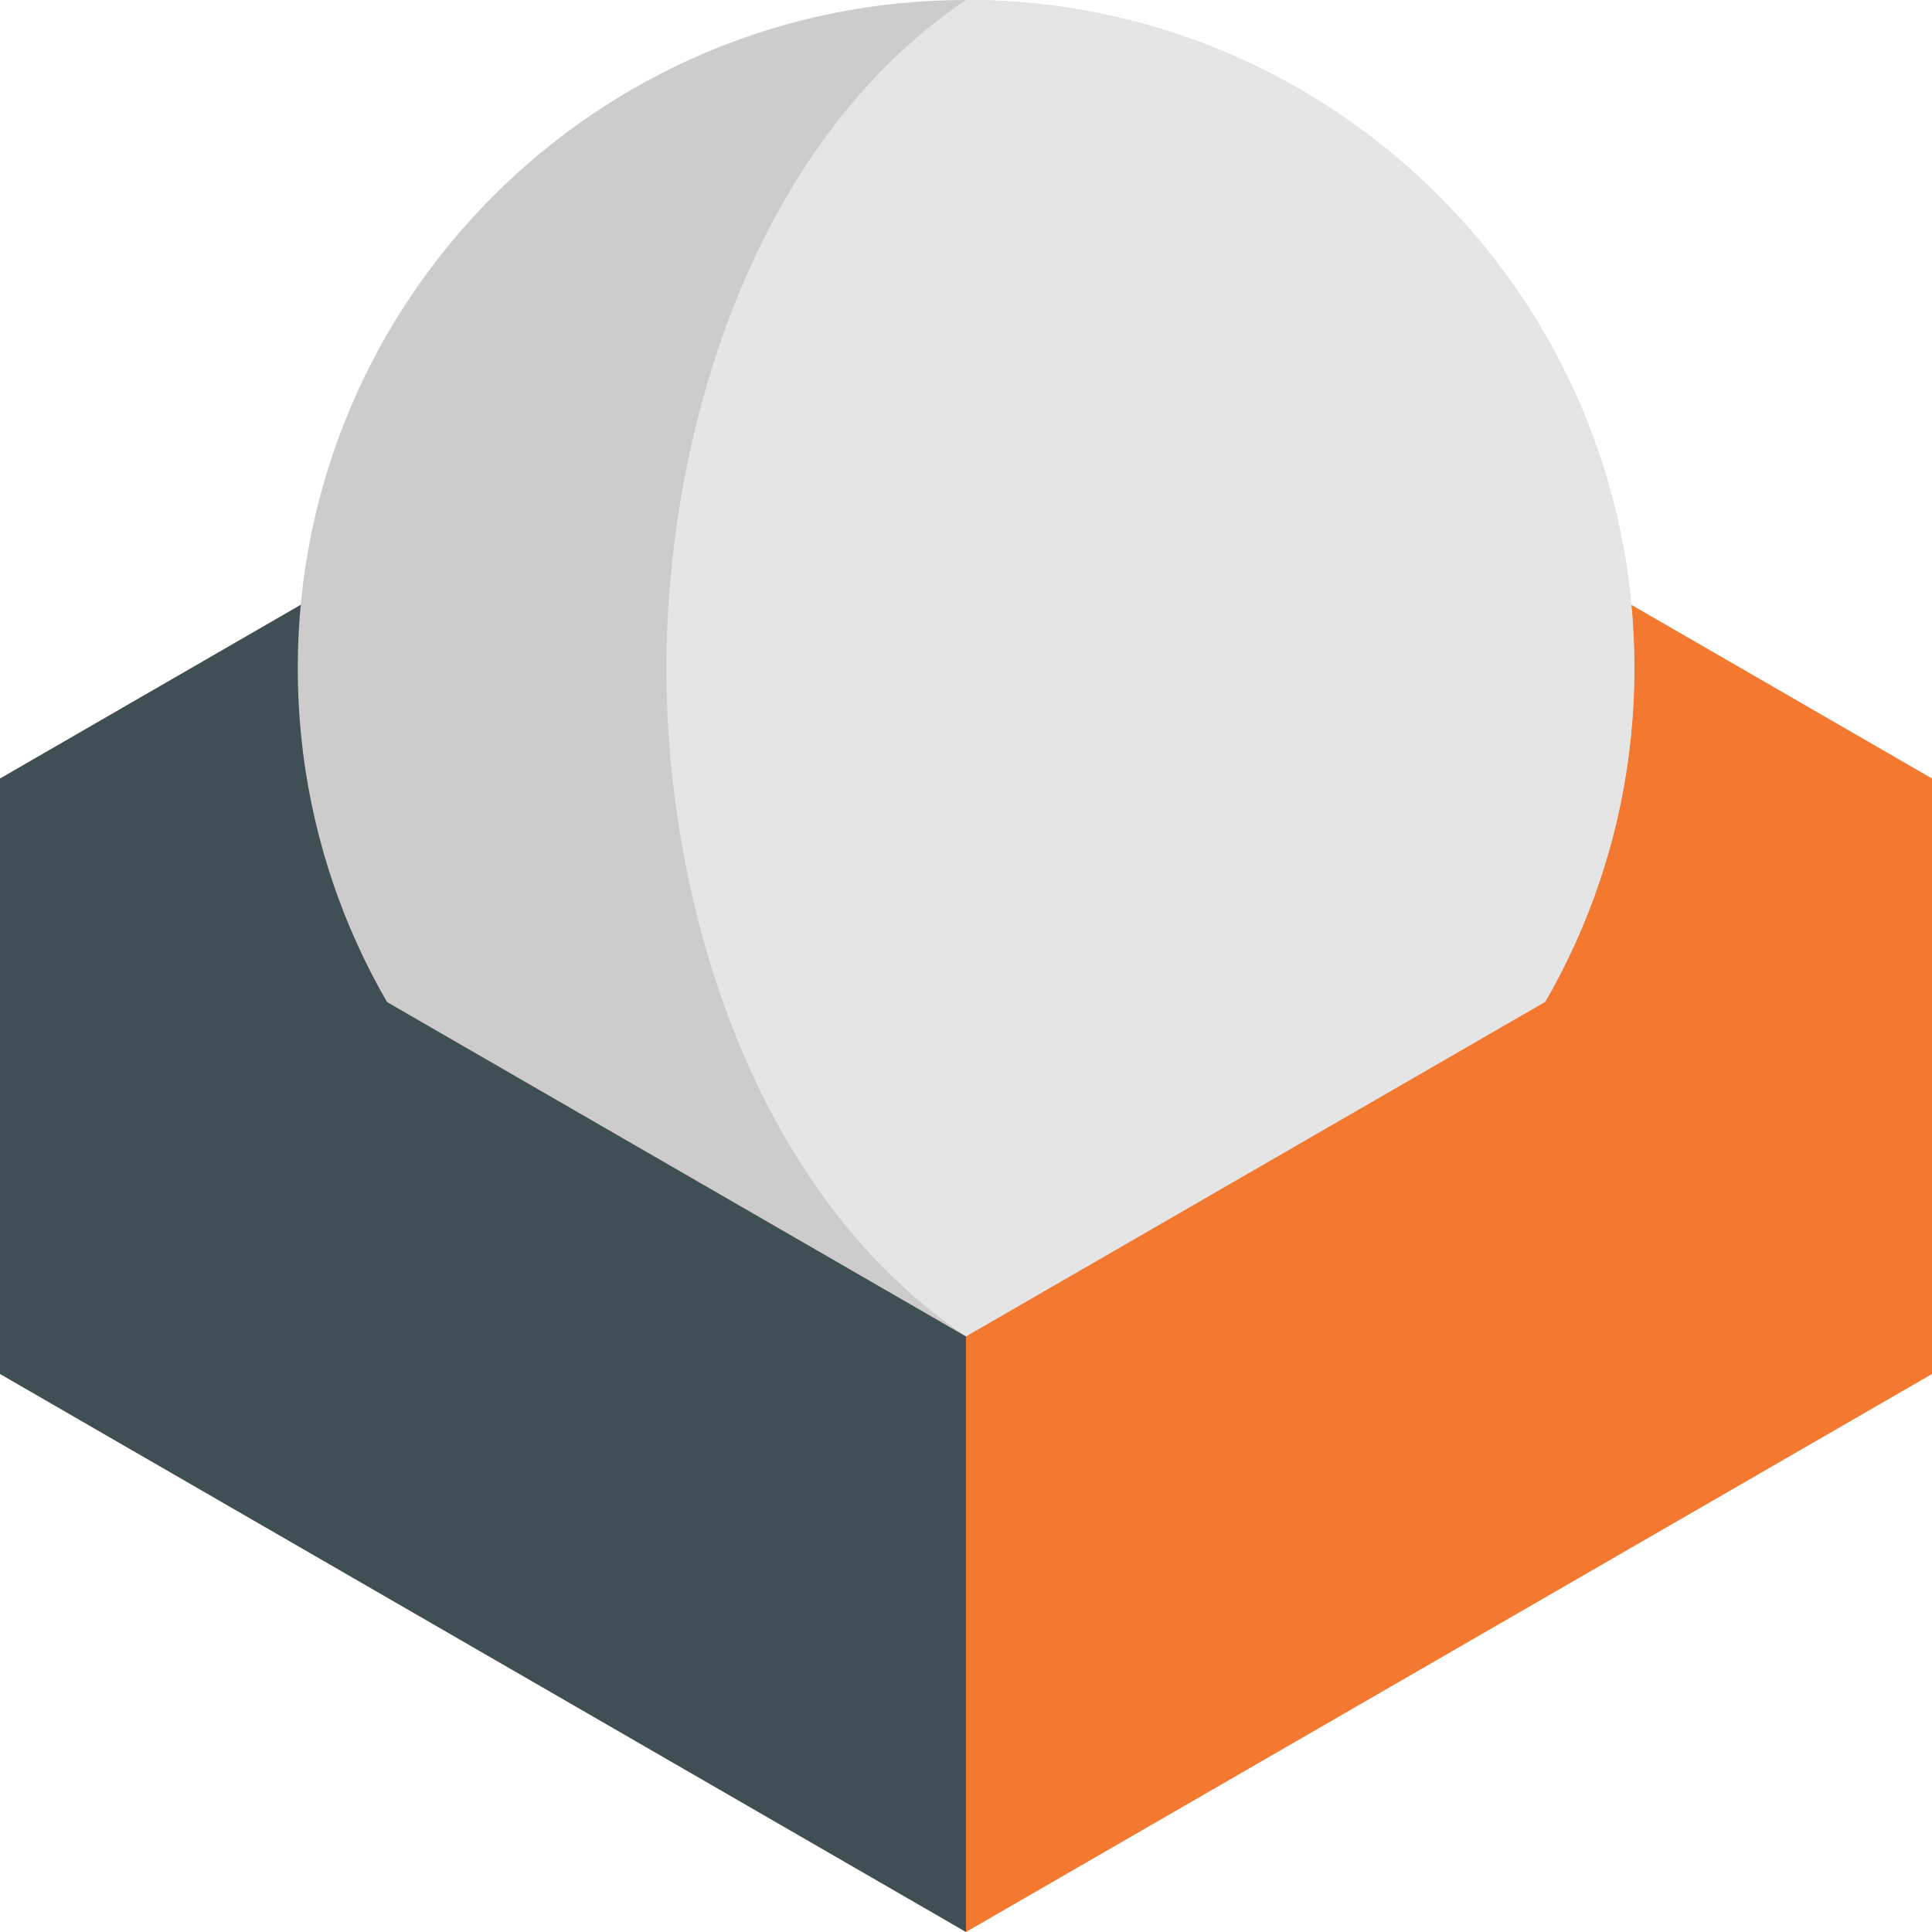
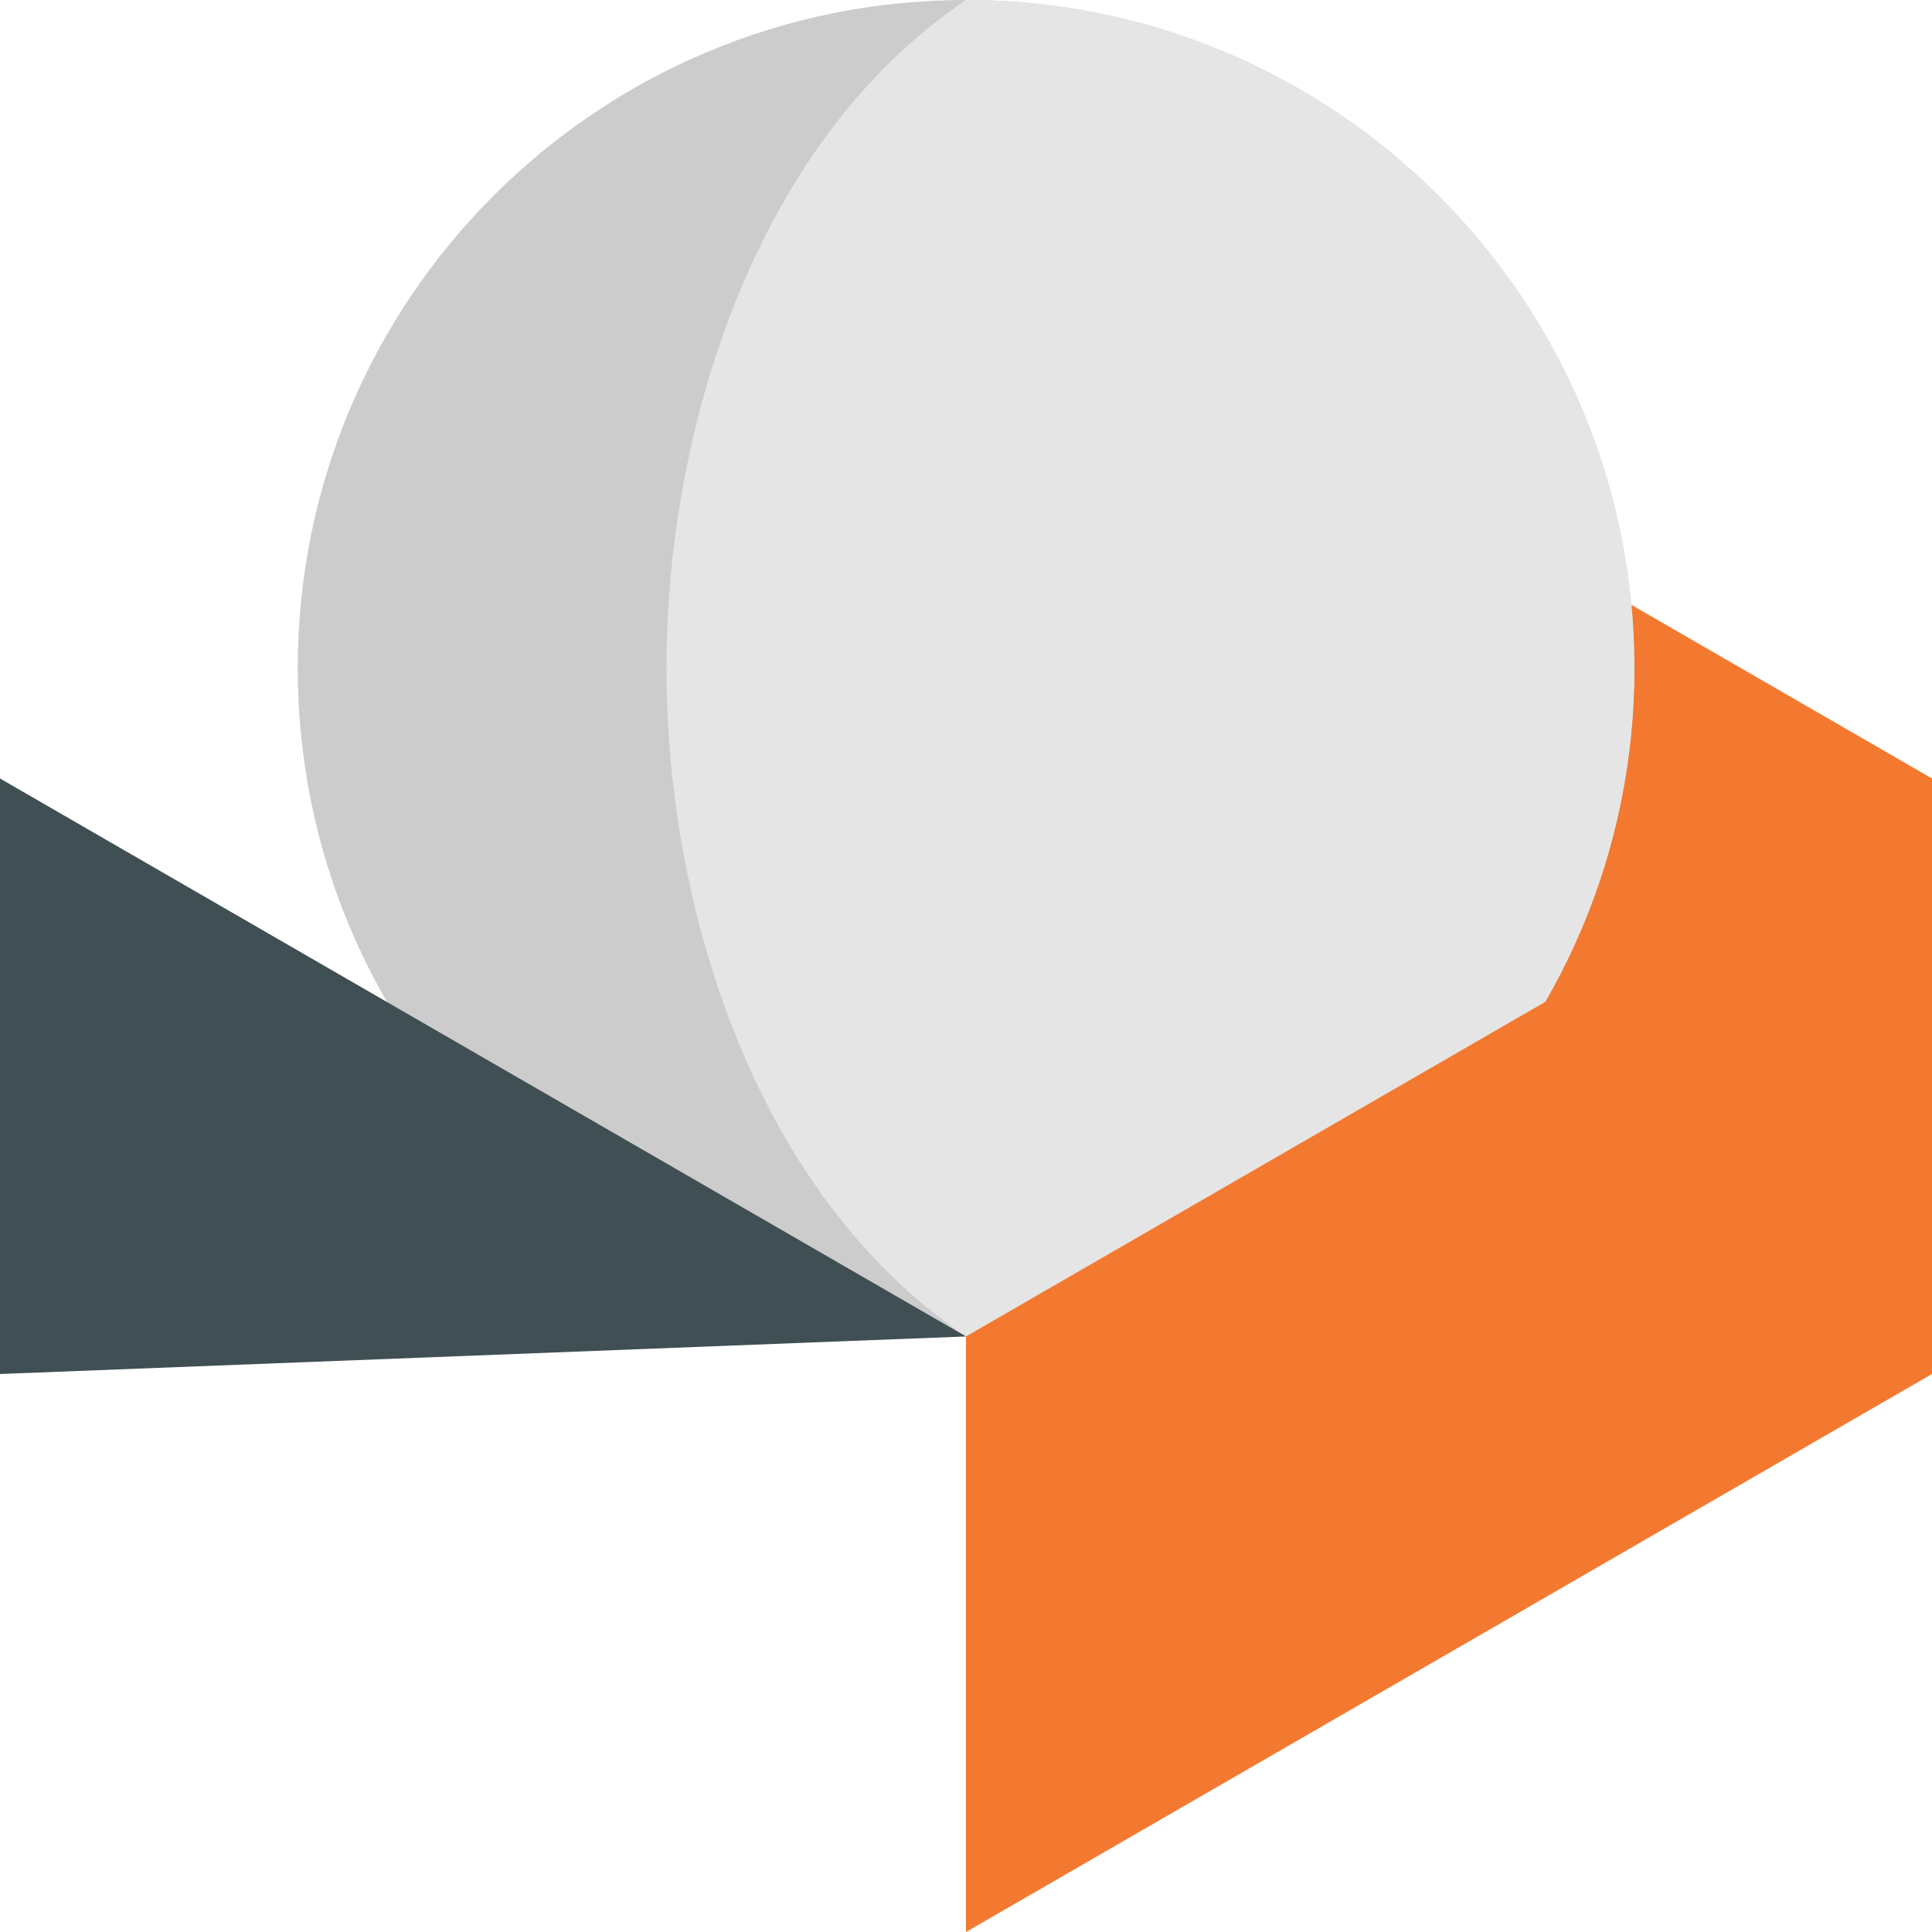
<svg xmlns="http://www.w3.org/2000/svg" viewBox="9.14 141.8 573.65 573.65">
  <style>
    .st0,.st3{fill-rule:evenodd;clip-rule:evenodd;fill:#404f54}.st3{fill:#F47930}
  </style>
  <path class="st3" d="M582.79 549.77L295.96 384.1V207.27l286.83 165.68z" />
-   <path class="st0" d="M9.14 549.77L295.96 384.1V207.27L9.14 372.95z" />
  <path d="M295.96 141.8c109.56 0 198.41 88.85 198.41 198.41s-88.85 198.41-198.41 198.41S97.55 449.77 97.55 340.21 186.4 141.8 295.96 141.8" fill-rule="evenodd" clip-rule="evenodd" fill="#ccc" />
  <path d="M295.96 141.8c109.6 0 198.48 88.85 198.48 198.41s-88.88 198.41-198.48 198.41c-62.91-42.34-88.94-127.64-88.94-198.3s26.03-156.1 88.94-198.52" fill-rule="evenodd" clip-rule="evenodd" fill="#e5e5e5" />
  <path class="st3" d="M582.79 372.95L295.96 538.62v176.83l286.83-165.68z" />
-   <path class="st0" d="M9.14 372.95l286.82 165.67v176.83L9.14 549.77z" />
+   <path class="st0" d="M9.14 372.95l286.82 165.67L9.14 549.77z" />
</svg>